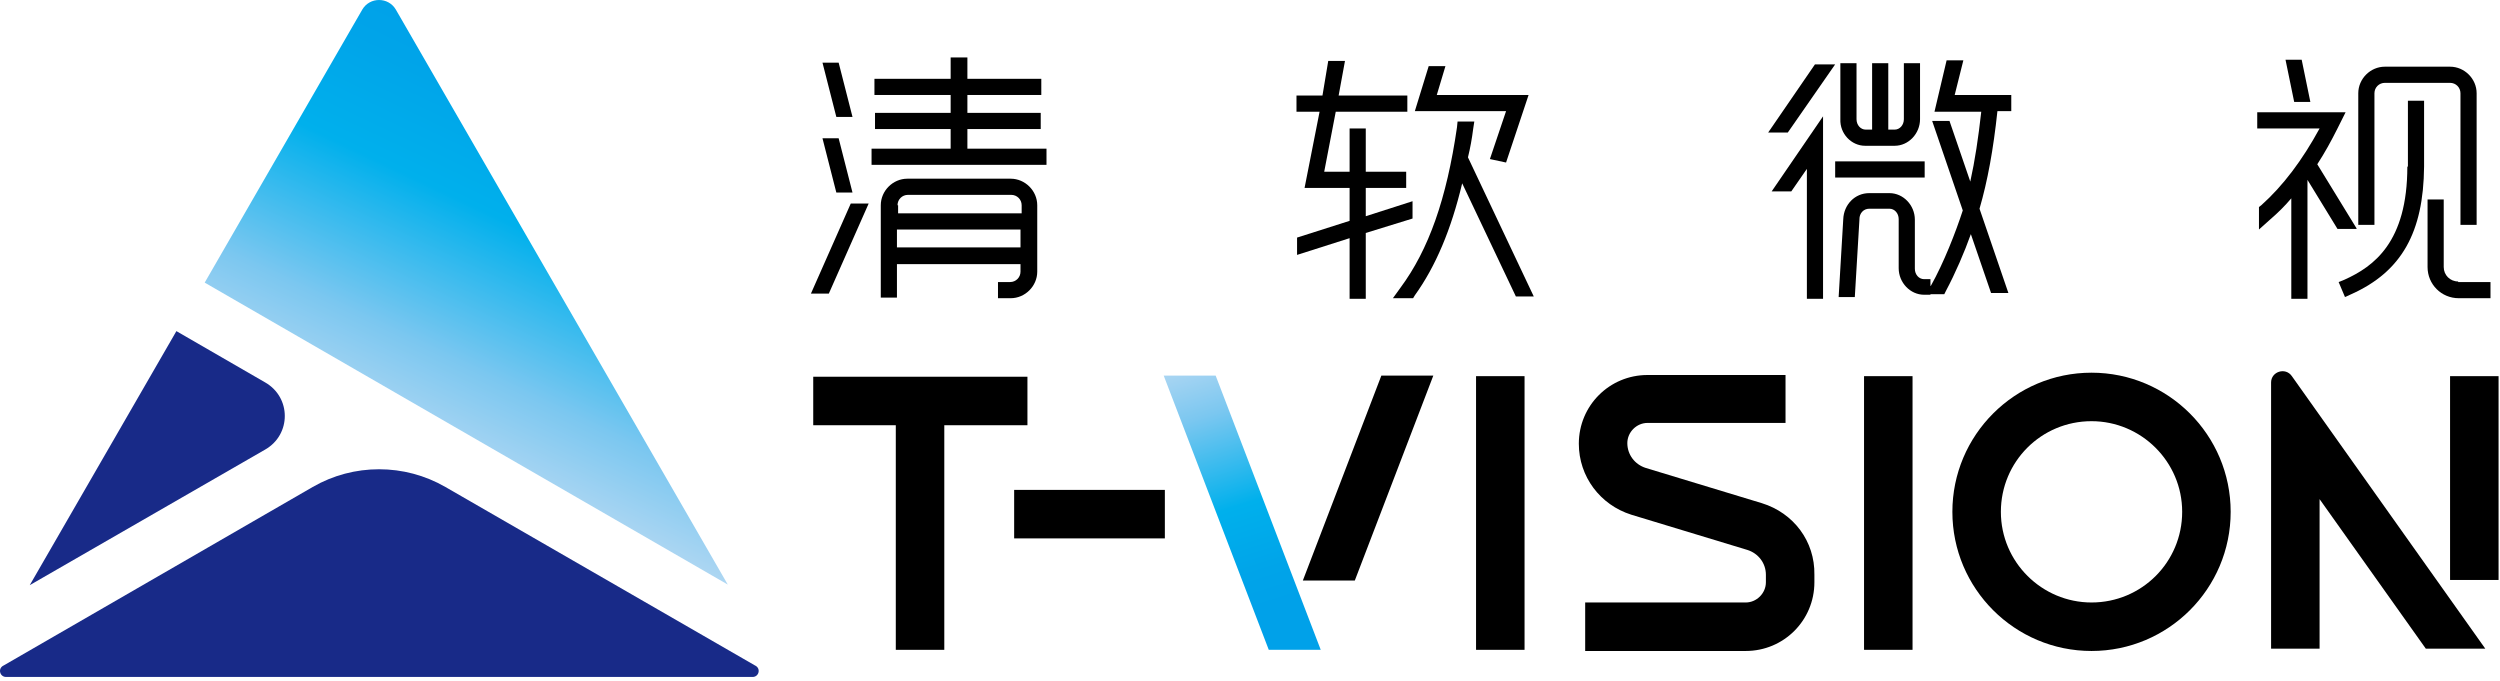
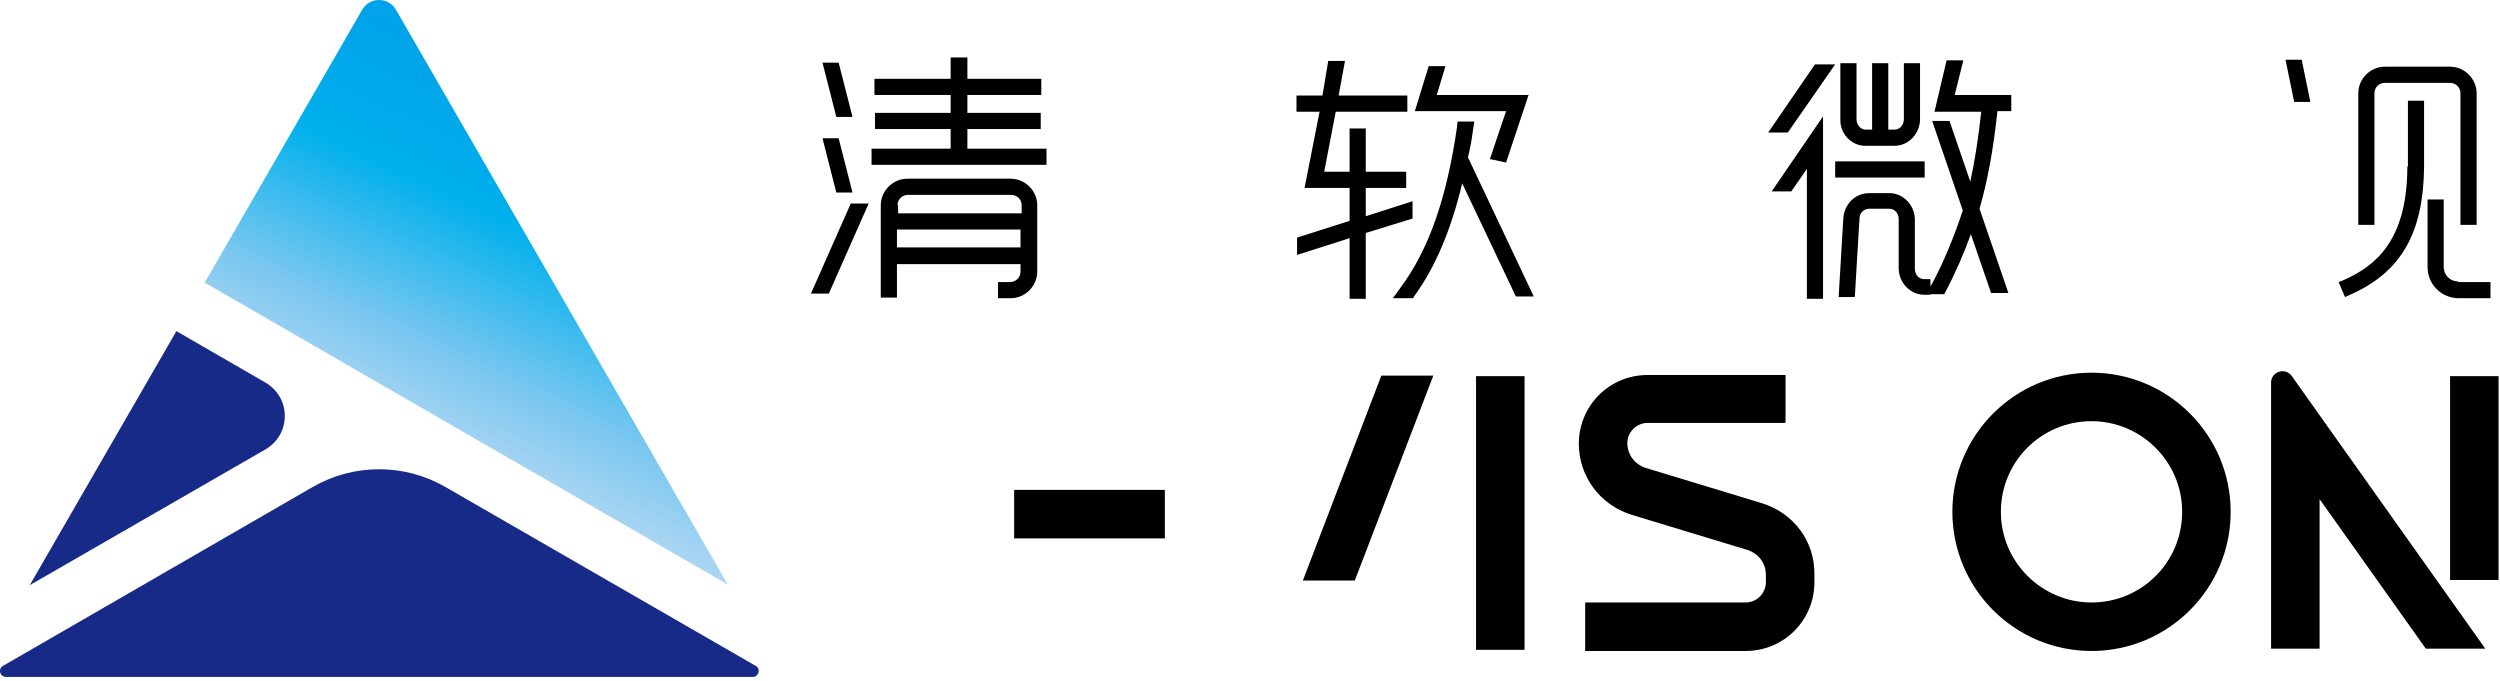
<svg xmlns="http://www.w3.org/2000/svg" width="433" height="118" viewBox="0 0 433 118" fill="none">
  <path d="M175.051 30.95H157.151C154.651 30.95 152.551 33.05 152.551 35.55V51.55H155.351V45.75H176.751V47.05C176.751 48.05 175.951 48.85 174.951 48.85H172.851V51.65H175.051C177.551 51.65 179.651 49.55 179.651 47.05V35.55C179.651 33.05 177.551 30.95 175.051 30.95ZM176.751 39.75V42.85H155.351V39.75H176.751ZM155.451 35.55C155.451 34.55 156.251 33.75 157.251 33.75H175.151C176.151 33.75 176.951 34.55 176.951 35.55V36.95H155.551V35.55H155.451Z" fill="black" />
  <path d="M147.653 20.25L145.253 10.85H142.453L144.853 20.25H147.653Z" fill="black" />
  <path d="M400.152 17.65L398.652 10.35H395.852L397.352 17.65H400.152Z" fill="black" />
  <path d="M167.553 22.35H180.253V19.55H167.553V16.45H180.353V13.65H167.553V9.95H164.653V13.65H151.453V16.45H164.653V19.55H151.553V22.35H164.653V25.75H150.953V28.55H181.253V25.75H167.553V22.35Z" fill="black" />
  <path d="M144.853 33.35H147.653L145.253 23.95H142.453L144.853 33.35Z" fill="black" />
  <path d="M333.352 27.95H317.852V30.75H333.352V27.95Z" fill="black" />
  <path d="M411.253 16.15C411.253 15.15 412.053 14.35 413.053 14.35H424.353C425.353 14.35 426.153 15.15 426.153 16.15V38.95H428.953V16.15C428.953 13.65 426.853 11.55 424.353 11.55H413.053C410.553 11.55 408.453 13.65 408.453 16.15V38.95H411.253V16.15Z" fill="black" />
  <path d="M416.951 28.85C416.951 41.95 411.151 46.15 406.051 48.45L405.051 48.85L406.151 51.45L407.251 50.95C415.951 47.05 419.751 40.25 419.851 28.85V17.45H417.051V28.85H416.951Z" fill="black" />
  <path d="M425.753 48.75C424.353 48.75 423.253 47.65 423.253 46.25V34.55H420.453V46.25C420.453 49.25 422.853 51.65 425.853 51.65H431.353V48.85H425.753V48.75Z" fill="black" />
  <path d="M258.051 27.55L260.851 28.15L264.751 16.45H248.851L250.351 11.45H247.451L245.051 19.25H260.851L258.051 27.55Z" fill="black" />
  <path d="M140.453 50.85H143.553L150.453 35.25H147.353L140.453 50.85Z" fill="black" />
  <path d="M255.15 22.35L255.35 21.05H252.45L252.35 22.05C250.55 34.45 247.45 43.25 242.55 49.85L241.25 51.65H244.75L245.05 51.15C248.65 46.15 251.35 39.75 253.25 31.75L262.55 51.35H265.65L254.25 27.25C254.65 25.65 254.95 23.95 255.15 22.35Z" fill="black" />
-   <path d="M408.153 39.55L401.353 28.45C402.653 26.45 403.753 24.45 404.853 22.25L406.253 19.45H403.153H390.953V22.25H401.753C398.753 27.75 395.453 32.15 391.653 35.55L391.253 35.85V39.75L393.153 38.05C394.553 36.85 395.753 35.65 396.853 34.35V51.75H399.653V31.15L404.853 39.65H408.153V39.55Z" fill="black" />
  <path d="M244.651 34.85L236.551 37.45V32.55H243.551V29.75H236.551V22.25H233.751V29.75H229.351L231.351 19.35H243.751V16.55H231.851L232.951 10.55H230.051L229.051 16.55H224.551V19.35H228.551L225.951 32.55H233.751V38.25L224.651 41.15V44.15L233.751 41.25V51.75H236.551V40.35L244.651 37.85V34.85Z" fill="black" />
  <path d="M323.05 25.25H328.15C330.55 25.25 332.55 23.15 332.55 20.65V10.95H329.75V20.65C329.75 21.65 329.05 22.45 328.15 22.45H327.05V10.95H324.25V22.45H323.15C322.25 22.45 321.55 21.65 321.55 20.65V10.95H318.75V20.65C318.65 23.15 320.65 25.25 323.05 25.25Z" fill="black" />
  <path d="M306.25 22.95H309.65L317.85 11.15H314.35L306.25 22.95Z" fill="black" />
  <path d="M310.252 33.15L312.952 29.25V51.75H315.752V20.15L306.852 33.15H310.252Z" fill="black" />
  <path d="M340.053 10.45H337.153L335.053 19.35H343.153C342.653 23.85 342.053 27.85 341.253 31.45L337.653 20.95H334.653L339.953 36.45C338.753 40.15 336.653 45.55 334.453 49.45L334.353 49.55V48.35H333.253C332.353 48.35 331.653 47.55 331.653 46.55V38.05C331.653 35.55 329.653 33.45 327.253 33.45H323.753C321.253 33.45 319.353 35.45 319.253 37.95L318.453 51.45H321.253L322.053 38.05V37.95C322.053 36.95 322.753 36.15 323.753 36.15H327.253C328.153 36.15 328.853 36.95 328.853 37.95V46.45C328.853 48.95 330.853 51.05 333.253 51.05H334.353V50.95H336.753L337.053 50.35C338.653 47.35 340.253 43.65 341.353 40.55L344.853 50.75H347.853L342.853 36.15C344.253 31.35 345.253 25.85 345.953 19.25H348.353V16.45H338.553L340.053 10.45Z" fill="black" />
  <path d="M126.053 101.25L35.453 48.95L62.753 1.65C64.053 -0.55 67.253 -0.55 68.553 1.65L126.053 101.25Z" fill="url(#paint0_linear_592_68)" />
  <path d="M5.152 101.35L45.952 77.85C50.452 75.25 50.452 68.85 45.952 66.25L30.552 57.35L5.152 101.35Z" fill="#182A88" />
  <path d="M130.752 115.25L77.152 84.35C70.052 80.25 61.252 80.25 54.152 84.35L0.652 115.25C-0.448 115.75 -0.048 117.25 1.052 117.25H130.352C131.452 117.25 131.852 115.75 130.752 115.25Z" fill="#182A88" />
-   <path d="M177.952 73.65V65.25H140.852V73.65H155.152V112.55H163.552V73.65H177.952Z" fill="black" />
  <path d="M201.752 84.85H175.652V93.25H201.752V84.85Z" fill="black" />
  <path d="M264.052 65.15H255.652V112.55H264.052V65.15Z" fill="black" />
-   <path d="M331.252 65.15H322.852V112.55H331.252V65.15Z" fill="black" />
  <path d="M362.252 64.55C348.952 64.55 338.152 75.35 338.152 88.65C338.152 101.95 348.952 112.75 362.252 112.75C375.552 112.75 386.352 101.95 386.352 88.65C386.352 75.35 375.552 64.55 362.252 64.55ZM362.252 104.35C353.652 104.35 346.552 97.35 346.552 88.65C346.552 79.95 353.552 72.95 362.252 72.95C370.852 72.95 377.952 79.95 377.952 88.65C377.952 97.35 370.952 104.35 362.252 104.35Z" fill="black" />
-   <path d="M201.551 65.05L219.751 112.55H228.751L210.551 65.05H201.551Z" fill="url(#paint1_linear_592_68)" />
  <path d="M225.652 100.55H234.652L248.252 65.05H239.252L225.652 100.55Z" fill="black" />
  <path d="M393.352 66.25V112.35H401.752V86.45L420.152 112.35H430.452L396.952 65.15C395.852 63.55 393.352 64.35 393.352 66.25Z" fill="black" />
  <path d="M432.752 65.15H424.352V100.45H432.752V65.15Z" fill="black" />
  <path d="M305.153 87.15L285.053 81.05C283.153 80.45 281.853 78.75 281.853 76.75C281.853 74.85 283.453 73.25 285.353 73.25H309.253V64.95H285.353C278.753 64.95 273.453 70.25 273.453 76.85C273.453 82.55 277.153 87.45 282.553 89.15L302.653 95.25C304.553 95.85 305.853 97.55 305.853 99.55V100.85C305.853 102.75 304.253 104.35 302.353 104.35H274.553V112.75H302.353C308.953 112.75 314.253 107.45 314.253 100.85V99.55C314.353 93.75 310.653 88.85 305.153 87.15Z" fill="black" />
  <defs>
    <linearGradient id="paint0_linear_592_68" x1="73.339" y1="90.623" x2="123.142" y2="-14.277" gradientUnits="userSpaceOnUse">
      <stop offset="0.09" stop-color="#B6D9F3" />
      <stop offset="0.24" stop-color="#7BC7F0" />
      <stop offset="0.46" stop-color="#00B0EC" />
      <stop offset="0.619" stop-color="#00A4E9" />
      <stop offset="0.701" stop-color="#00A1E9" />
    </linearGradient>
    <linearGradient id="paint1_linear_592_68" x1="204.207" y1="54.496" x2="227.092" y2="126.419" gradientUnits="userSpaceOnUse">
      <stop offset="0.09" stop-color="#B6D9F3" />
      <stop offset="0.24" stop-color="#7BC7F0" />
      <stop offset="0.46" stop-color="#00B0EC" />
      <stop offset="0.619" stop-color="#00A4E9" />
      <stop offset="0.701" stop-color="#00A1E9" />
    </linearGradient>
  </defs>
</svg>